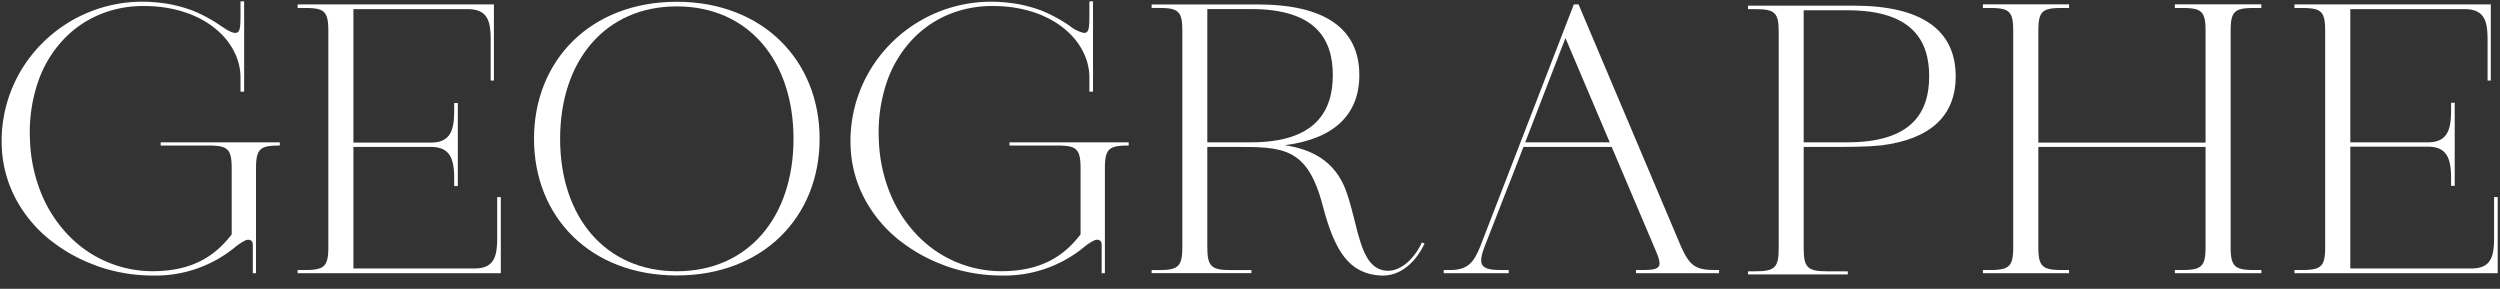
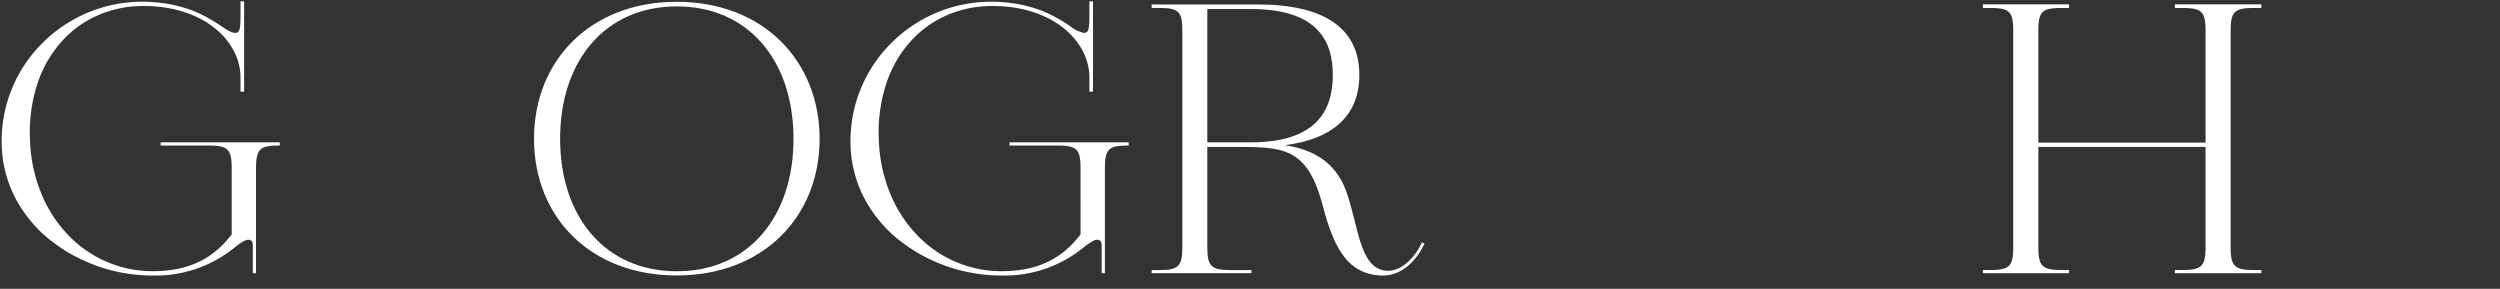
<svg xmlns="http://www.w3.org/2000/svg" viewBox="0 0 580.273 67.029">
  <rect x="0" y="0" width="580.273" height="67.029" fill="#333333" stroke="none" />
  <defs>
    <style>.cls-1{fill:#fff;}</style>
  </defs>
  <g id="logo">
    <path class="cls-1" d="M37.291,33.782H48.452c2.465,0,3.648.273,4.363,1.008.804.828.965,2.303.965,4.414V54.402C50.691,58.38,45.814,62.944,35.443,62.944a27.032,27.032,0,0,1-19.857-8.649,30.749,30.749,0,0,1-6.138-9.723,36.083,36.083,0,0,1-2.499-12.357A36.133,36.133,0,0,1,8.796,19.101a27.354,27.354,0,0,1,5.913-9.903A24.463,24.463,0,0,1,22.713,3.552a25.996,25.996,0,0,1,9.88-2.147c.226-.006.45-.007.673-.009.145-.001.286.004.431.005.772.005,1.535.033,2.285.089.126.009.249.022.374.033q1.086.094,2.139.258c.132.021.263.044.394.067q1.04.179,2.043.427.174.043.346.088,1.027.27,2.013.615c.084.03.169.058.253.088q1.036.375,2.001.825c.053.025.108.047.16.072a20.291,20.291,0,0,1,5.504,3.777,15.914,15.914,0,0,1,3.376,4.723c.023.05.047.099.069.148q.259.579.46,1.172c.022.066.043.131.065.197.129.397.242.796.332,1.199.01.044.016.088.026.132A12.681,12.681,0,0,1,55.823,17.96v3.32h.843V.302h-.843v1.181c0,.331.001.646.001.947.007,3.445.01,5.017-.961,5.178a1.429,1.429,0,0,1-.205.019c-.033.002-.066.002-.099.001-.859-.015-1.916-.708-3.322-1.635a33.715,33.715,0,0,0-6.672-3.599c-.154-.06-.317-.099-.473-.156-.381-.139-.791-.267-1.199-.395Q41.849,1.513,40.762,1.262c-.276-.064-.549-.129-.836-.186Q39.113.911,38.274.787c-.237-.035-.485-.062-.729-.092A36.402,36.402,0,0,0,33.044.397,32.802,32.802,0,0,0,9.329,10.517a32.001,32.001,0,0,0-8.913,23.66A28.082,28.082,0,0,0,3.768,46.352a30.912,30.912,0,0,0,7.909,9.4c.197.159.413.296.614.451q.61.469,1.242.912.695.488,1.415.943.562.356,1.139.691.801.467,1.63.894.581.3,1.174.58.814.384,1.651.732.679.282,1.37.538c.269.1.526.22.799.314A38.867,38.867,0,0,0,35.443,63.954,29.074,29.074,0,0,0,54.545,57.385a12.493,12.493,0,0,1,2.479-1.616l.004-.001a1.713,1.713,0,0,1,.562-.119,1.181,1.181,0,0,1,.14.003,1.09,1.09,0,0,1,.163.02c.586.169.783.501.783,1.314V63.419h.747v-24.214c0-2.111.161-3.586.966-4.414.715-.736,1.897-1.008,4.362-1.008h.196v-.748H37.291ZM31.821,1.425q-.548.028-1.09.077Q31.272,1.453,31.821,1.425Zm-2.57.253c-.372.055-.741.115-1.108.185C28.509,1.793,28.878,1.733,29.251,1.678Zm-2.385.461q-.627.153-1.243.335Q26.237,2.292,26.866,2.139Zm-2.22.642c-.49.168-.974.354-1.452.552C23.671,3.136,24.154,2.95,24.646,2.782Zm-2.368.95q-.69.318-1.355.677Q21.588,4.05,22.278,3.732ZM20.034,4.913c-.427.253-.847.517-1.257.795C19.187,5.429,19.608,5.166,20.034,4.913ZM17.939,6.31q-.483.359-.949.744Q17.457,6.67,17.939,6.31ZM16.008,7.906q-.411.376-.807.774Q15.598,8.283,16.008,7.906ZM14.316,9.613c-.418.464-.825.938-1.21,1.433C13.492,10.549,13.899,10.075,14.316,9.613ZM12.524,11.834c-.358.497-.703,1.005-1.029,1.53C11.821,12.837,12.167,12.33,12.524,11.834Zm-1.544,2.405q-.454.797-.861,1.632Q10.525,15.033,10.98,14.239ZM9.685,16.808q-.384.869-.717,1.776Q9.302,17.676,9.685,16.808Zm-2.71,16.266q.04.775.11,1.54Q7.015,33.851,6.975,33.074Zm.299,3.205q.104.765.239,1.519Q7.379,37.047,7.274,36.28Zm.558,3.098q.173.768.379,1.523Q8.006,40.149,7.832,39.378Zm.808,2.973q.251.784.539,1.551Q8.893,43.138,8.641,42.351ZM9.731,45.281q.279.653.583,1.288Q10.01,45.935,9.731,45.281Zm1.288,2.673q.318.589.658,1.159Q11.337,48.543,11.019,47.954Zm1.494,2.483q.37.554.763,1.09Q12.884,50.993,12.513,50.437Zm1.668,2.263q.45.554.925,1.084Q14.632,53.256,14.181,52.7ZM34.954,1.416c.119.005.239.007.357.014C35.193,1.424,35.072,1.421,34.954,1.416Zm2.473.203c.126.015.253.029.378.046C37.68,1.648,37.553,1.634,37.427,1.619Zm2.335.378c.145.029.289.059.432.09C40.051,2.055,39.906,2.026,39.762,1.997Zm2.215.546c.163.048.324.098.485.148C42.301,2.64,42.14,2.59,41.977,2.542Zm2.122.717c.152.059.297.123.446.184C44.397,3.382,44.251,3.318,44.1,3.259Zm6.8,4.169c.021.02.045.037.066.057C50.945,7.466,50.921,7.448,50.9,7.428Zm-4.766-3.273c.057.029.11.061.167.09C46.244,4.216,46.191,4.184,46.134,4.156Zm8.752,8.953c.014.035.028.07.041.106C54.914,13.179,54.9,13.144,54.886,13.109ZM55.412,14.693l.015.054ZM54.385,7.631c-.059-.007-.121-.02-.181-.033C54.264,7.611,54.326,7.624,54.385,7.631ZM39.218.952c-.08-.014-.161-.028-.242-.042Q39.097.93,39.218.952ZM47.569,61.578c.038-.017.076-.033.114-.05C47.645,61.545,47.607,61.561,47.569,61.578ZM36.871,63.883c.194-.008.393-.011.583-.021C37.263,63.872,37.065,63.876,36.871,63.883Zm2.051-.133c.189-.019.371-.042.556-.063C39.293,63.709,39.11,63.732,38.922,63.75Zm3.106-.46c.113-.023.231-.042.342-.066C42.258,63.248,42.141,63.268,42.027,63.29Zm1.6-.364c.139-.036.274-.074.41-.112C43.901,62.852,43.766,62.89,43.627,62.926Zm13.687-7.253c.043-.01.088-.021.129-.027C57.402,55.651,57.357,55.663,57.314,55.673Z" />
-     <path class="cls-1" d="M115.402,55.299c0,2.581-.298,4.139-.999,5.209-.807,1.233-2.183,1.806-4.33,1.806H82.03V34.104h17.98c4.507,0,5.412,2.825,5.412,7.384V43.192h.842V23.913h-.842v1.799c0,4.559-.905,7.384-5.412,7.384H82.03V2.117h26.439c2.192,0,3.594.575,4.413,1.809.709,1.068,1.01,2.629,1.01,5.219v9.545h.748V1.014H69.082v.842h1.799c2.465,0,3.648.273,4.363,1.008.804.827.965,2.298.965,4.405V57.26c0,2.079-.161,3.536-.965,4.373-.719.748-1.942,1.038-4.363,1.038h-1.799v.748h47.163V45.742H115.402ZM75.368,61.505a2.6,2.6,0,0,0,.296-.447A2.571,2.571,0,0,1,75.368,61.505Zm.473-.856c.047-.13.088-.269.125-.413C75.93,60.381,75.888,60.519,75.841,60.649Zm.278-1.218.005-.043Z" />
    <path class="cls-1" d="M157.094.414c-20.053,0-33.145,13.626-33.145,31.803,0,18.176,13.092,31.72,33.145,31.72,19.958,0,33.145-13.543,33.145-31.72C190.239,14.04,177.052.414,157.094.414Zm0,62.548c-16.573,0-27.086-12.569-27.086-30.745,0-18.176,10.514-30.734,27.086-30.734s27.086,12.557,27.086,30.734C184.18,50.393,173.667,62.962,157.094,62.962Z" />
    <path class="cls-1" d="M234.32,33.782h11.161c2.465,0,3.648.273,4.363,1.008.804.828.965,2.303.965,4.414V54.402c-3.09,3.978-7.967,8.542-18.337,8.542a27.032,27.032,0,0,1-19.857-8.649,30.749,30.749,0,0,1-6.138-9.723,36.083,36.083,0,0,1-2.499-12.357,36.075,36.075,0,0,1,1.84-13.107,27.345,27.345,0,0,1,5.908-9.9,24.488,24.488,0,0,1,8.009-5.653,26.028,26.028,0,0,1,9.888-2.15c.226-.006.45-.007.673-.009.145-.001.287.004.431.005.772.005,1.535.033,2.285.089.126.009.249.022.374.033q1.086.094,2.139.258c.132.021.263.044.394.067q1.04.179,2.044.427.174.043.346.088,1.028.27,2.014.615c.084.029.169.057.252.087q1.037.375,2.003.826c.052.024.107.046.159.071a20.29,20.29,0,0,1,5.505,3.778,15.915,15.915,0,0,1,3.377,4.725c.022.049.046.097.068.146q.259.58.461,1.174c.022.065.043.13.064.195.129.397.243.798.333,1.201.01.043.016.086.025.128a12.68,12.68,0,0,1,.287,2.65v3.32h.843V.302h-.843v1.181c0,.331.001.646.001.947.007,3.445.01,5.017-.961,5.178a1.484,1.484,0,0,1-.3.021c-.024-0-.048.002-.073.001a8.183,8.183,0,0,1-3.253-1.635,33.756,33.756,0,0,0-6.676-3.6c-.153-.059-.316-.098-.47-.155-.398-.146-.826-.279-1.254-.413q-1.014-.318-2.067-.561c-.283-.066-.564-.132-.859-.192q-.808-.163-1.641-.286c-.242-.035-.495-.063-.744-.094a36.45,36.45,0,0,0-4.497-.297,32.789,32.789,0,0,0-23.697,10.112,32.041,32.041,0,0,0-8.93,23.668,28.107,28.107,0,0,0,3.36,12.175,30.924,30.924,0,0,0,7.912,9.4c.196.158.41.294.609.447q.615.474,1.253.921.688.483,1.401.933.57.361,1.155.701.795.463,1.617.886.587.303,1.186.586.81.382,1.643.729.681.283,1.374.54c.269.1.525.219.797.313a38.867,38.867,0,0,0,12.732,2.145,29.074,29.074,0,0,0,19.102-6.569,12.49,12.49,0,0,1,2.478-1.616l.004-.001a1.712,1.712,0,0,1,.562-.119,1.18,1.18,0,0,1,.14.003,1.09,1.09,0,0,1,.163.02c.586.169.783.501.783,1.314V63.419h.747v-24.214c0-2.111.161-3.586.966-4.414.715-.736,1.897-1.008,4.362-1.008h.196v-.748H234.32ZM228.85,1.425q-.548.028-1.091.077Q228.301,1.452,228.85,1.425Zm-2.577.254c-.369.054-.736.114-1.1.184C225.537,1.793,225.904,1.734,226.273,1.679Zm-2.404.467q-.613.15-1.215.328Q223.255,2.295,223.869,2.146Zm-2.203.638c-.486.166-.964.351-1.438.546C220.7,3.135,221.179,2.951,221.666,2.784Zm-2.374.953q-.681.315-1.337.668Q218.612,4.052,219.292,3.737Zm-2.245,1.184c-.421.25-.835.51-1.24.784C216.211,5.431,216.626,5.171,217.046,4.921Zm-2.098,1.401c-.309.23-.611.469-.91.714C214.337,6.791,214.64,6.552,214.949,6.322Zm-1.932,1.599c-.267.244-.527.496-.784.753C212.49,8.417,212.75,8.165,213.017,7.921Zm-1.693,1.71c-.413.458-.813.926-1.193,1.414C210.512,10.555,210.913,10.087,211.324,9.631Zm-1.79,2.222c-.353.491-.693.992-1.014,1.51C208.842,12.843,209.183,12.342,209.534,11.853Zm-1.539,2.401q-.449.789-.852,1.616Q207.546,15.04,207.995,14.253Zm-1.292,2.568q-.379.859-.708,1.756Q206.325,17.679,206.703,16.821Zm-2.698,16.26q.04.768.109,1.526Q204.044,33.851,204.004,33.082Zm.3,3.205q.104.758.237,1.506Q204.408,37.047,204.304,36.287Zm.559,3.098q.172.762.376,1.51Q205.036,40.149,204.863,39.385Zm.809,2.972q.25.778.535,1.54Q205.922,43.138,205.672,42.357Zm1.091,2.93q.276.648.578,1.277Q207.039,45.935,206.763,45.287Zm1.288,2.672q.315.584.653,1.15Q208.366,48.544,208.051,47.959Zm1.494,2.482q.368.55.757,1.082Q209.913,50.993,209.545,50.442Zm1.668,2.262q.447.55.919,1.077Q211.661,53.256,211.213,52.704ZM231.983,1.416c.119.005.239.007.357.014C232.222,1.424,232.102,1.421,231.983,1.416Zm2.473.202c.126.015.253.029.378.046C234.709,1.648,234.582,1.634,234.456,1.619Zm2.335.378c.145.03.289.059.433.09C237.08,2.055,236.935,2.026,236.791,1.997Zm2.215.546c.164.048.325.098.486.148C239.331,2.64,239.169,2.59,239.006,2.542Zm2.122.717c.152.059.298.123.448.185C241.427,3.382,241.28,3.318,241.128,3.259Zm6.797,4.166c.022.021.047.039.069.06C247.973,7.465,247.948,7.446,247.926,7.426Zm-4.763-3.27c.058.029.112.061.169.091C243.275,4.217,243.221,4.184,243.163,4.155Zm8.752,8.952c.014.036.028.072.042.108C251.943,13.179,251.929,13.143,251.915,13.108Zm.526,1.584c.005.019.011.037.016.056C252.451,14.729,252.446,14.71,252.441,14.692ZM236.235.951c-.078-.014-.156-.028-.234-.041Q236.118.93,236.235.951Zm8.364,60.626c.037-.016.073-.032.11-.048C244.673,61.545,244.637,61.561,244.6,61.577ZM233.901,63.883c.194-.008.392-.011.582-.021C234.293,63.872,234.094,63.876,233.901,63.883Zm2.051-.133c.188-.019.37-.041.555-.063C236.321,63.709,236.14,63.732,235.951,63.75Zm3.108-.46c.112-.022.228-.042.339-.065C239.288,63.248,239.171,63.267,239.06,63.29Zm1.598-.364c.138-.036.272-.074.407-.111C240.929,62.852,240.795,62.89,240.657,62.926Zm13.686-7.253c.043-.01.087-.021.129-.027C254.431,55.651,254.387,55.663,254.344,55.673Z" />
    <path class="cls-1" d="M330.66,56.547l-.63-.273c-1.687,3.742-5.168,7.128-8.732,6.51-5.786-.986-5.964-10.336-8.815-18.355-2.673-7.401-8.48-9.837-14.265-10.728,11.31-1.426,17.295-7.009,17.295-16.275,0-10.87-8.114-16.394-23.617-16.394H267.304V1.839h1.782c4.55,0,5.346.891,5.346,5.346v50.074c0,4.455-.796,5.429-5.346,5.429h-1.782v.713h23.166v-.713h-4.895c-4.55,0-5.346-.974-5.346-5.429l-.001-23.155h5.607c11.761,0,17.56-.284,21.207,13.711,2.768,10.597,6.154,15.587,13.104,16.121C325.493,64.387,328.962,60.111,330.66,56.547ZM280.23,33.035l0-30.934h10.157c15.147,0,18.972,7.128,18.972,15.325s-3.825,15.609-18.972,15.609Z" />
-     <path class="cls-1" d="M390.194,57.253,366.399,1.025l-.003-.01h-1.093L343.559,57.254c-1.482,3.671-2.897,5.417-6.934,5.417h-1.527v.748h15.087v-.748h-1.799c-2.504,0-3.743-.314-4.275-1.088-.533-.773-.393-2.064.466-4.317l5.368-13.755.002-.006-.001-.001.978-2.458.001-0.0.009-.024.001-.003h-0l2.667-6.915h20.485l9.839,23.163c1.012,2.319,1.588,3.783,1.075,4.568-.39.594-1.396.836-3.471.836h-1.799v.748h19.281v-.748h-.992C393.587,62.671,392.199,61.709,390.194,57.253Zm-16.56-24.218h-19.618l9.341-24.201Z" />
    <path class="cls-1" d="M504.805,1.856h1.799c2.465,0,3.648.273,4.362,1.008.805.827.966,2.298.966,4.405V33.096h-38.813V7.268c0-2.108.16-3.58.962-4.405.713-.734,1.897-1.008,4.367-1.008h1.799v-.842h-19.993v.842h1.704c2.47,0,3.653.273,4.367,1.008.802.824.962,2.297.962,4.405V57.26c0,2.081-.16,3.538-.962,4.373-.717.748-1.941,1.038-4.367,1.038h-1.704v.748h19.993v-.748h-1.799c-2.426,0-3.65-.29-4.367-1.038-.802-.834-.962-2.291-.962-4.373V34.104h38.813v23.156c0,2.079-.161,3.536-.966,4.373-.718.748-1.941,1.038-4.362,1.038h-1.799v.748h20.075v-.748h-1.799c-2.421,0-3.644-.29-4.362-1.038-.805-.836-.966-2.294-.966-4.373V7.268c0-2.106.161-3.578.966-4.405.715-.734,1.897-1.008,4.362-1.008h1.799v-.842H504.805ZM466.452,61.501a2.591,2.591,0,0,0,.291-.442A2.567,2.567,0,0,1,466.452,61.501Zm.468-.85c.048-.132.089-.273.127-.419C467.01,60.38,466.968,60.52,466.92,60.652ZM467.198,59.433l.006-.05Zm6.001-.084c.004.035.008.071.012.105C473.207,59.42,473.203,59.384,473.199,59.349Zm.156.866a4.498,4.498,0,0,0,.135.448A4.448,4.448,0,0,1,473.355,60.214Zm.303.836a2.595,2.595,0,0,0,.301.457A2.57,2.57,0,0,1,473.658,61.051Zm37.435.451a2.599,2.599,0,0,0,.29-.439A2.562,2.562,0,0,1,511.093,61.501Zm.473-.859c.045-.125.084-.259.12-.396C511.651,60.385,511.611,60.518,511.566,60.642Zm.278-1.224.001-.011Zm5.994-.017.002.02Zm.159.841c.036.139.076.275.122.401C518.074,60.518,518.033,60.384,517.997,60.243Zm.303.817a2.591,2.591,0,0,0,.292.442A2.555,2.555,0,0,1,518.3,61.06Z" />
-     <path class="cls-1" d="M578.9,45.742V55.299c0,2.581-.298,4.139-.999,5.209-.807,1.233-2.183,1.806-4.33,1.806H545.528V34.042h17.98c4.507,0,5.412,2.825,5.412,7.384v1.704h.842V23.851h-.842v1.799c0,4.559-.905,7.384-5.412,7.384H545.528V2.117h26.439c2.192,0,3.594.575,4.413,1.809.709,1.068,1.01,2.629,1.01,5.219v9.545h.748V1.014h-45.571v.842h1.799c2.47,0,3.653.273,4.367,1.008.802.824.962,2.297.962,4.405V57.26c0,2.081-.16,3.538-.962,4.373-.717.748-1.941,1.038-4.367,1.038h-1.799v.748h47.174V45.742ZM538.861,61.501a2.579,2.579,0,0,0,.29-.441A2.562,2.562,0,0,1,538.861,61.501Zm.468-.851c.048-.131.088-.271.125-.416C539.418,60.381,539.376,60.52,539.33,60.65Zm.278-1.221.005-.04Z" />
-     <path class="cls-1" d="M436.65,33.747m0,0c11.31-1.426,17.285-6.772,17.285-16.038,0-10.87-8.114-16.394-23.617-16.394H405.727v.808h1.782c4.55,0,5.346.891,5.346,5.346v50.074c0,4.455-.796,5.429-5.346,5.429h-1.782v.713h23.166v-.713H423.998c-4.55,0-5.346-.974-5.346-5.429V34.104h5.607c5.057,0,8.958-.002,12.391-.356M418.652,2.384h10.157c15.147,0,18.972,7.128,18.972,15.325s-3.825,15.325-18.972,15.325H418.652Z" />
  </g>
</svg>